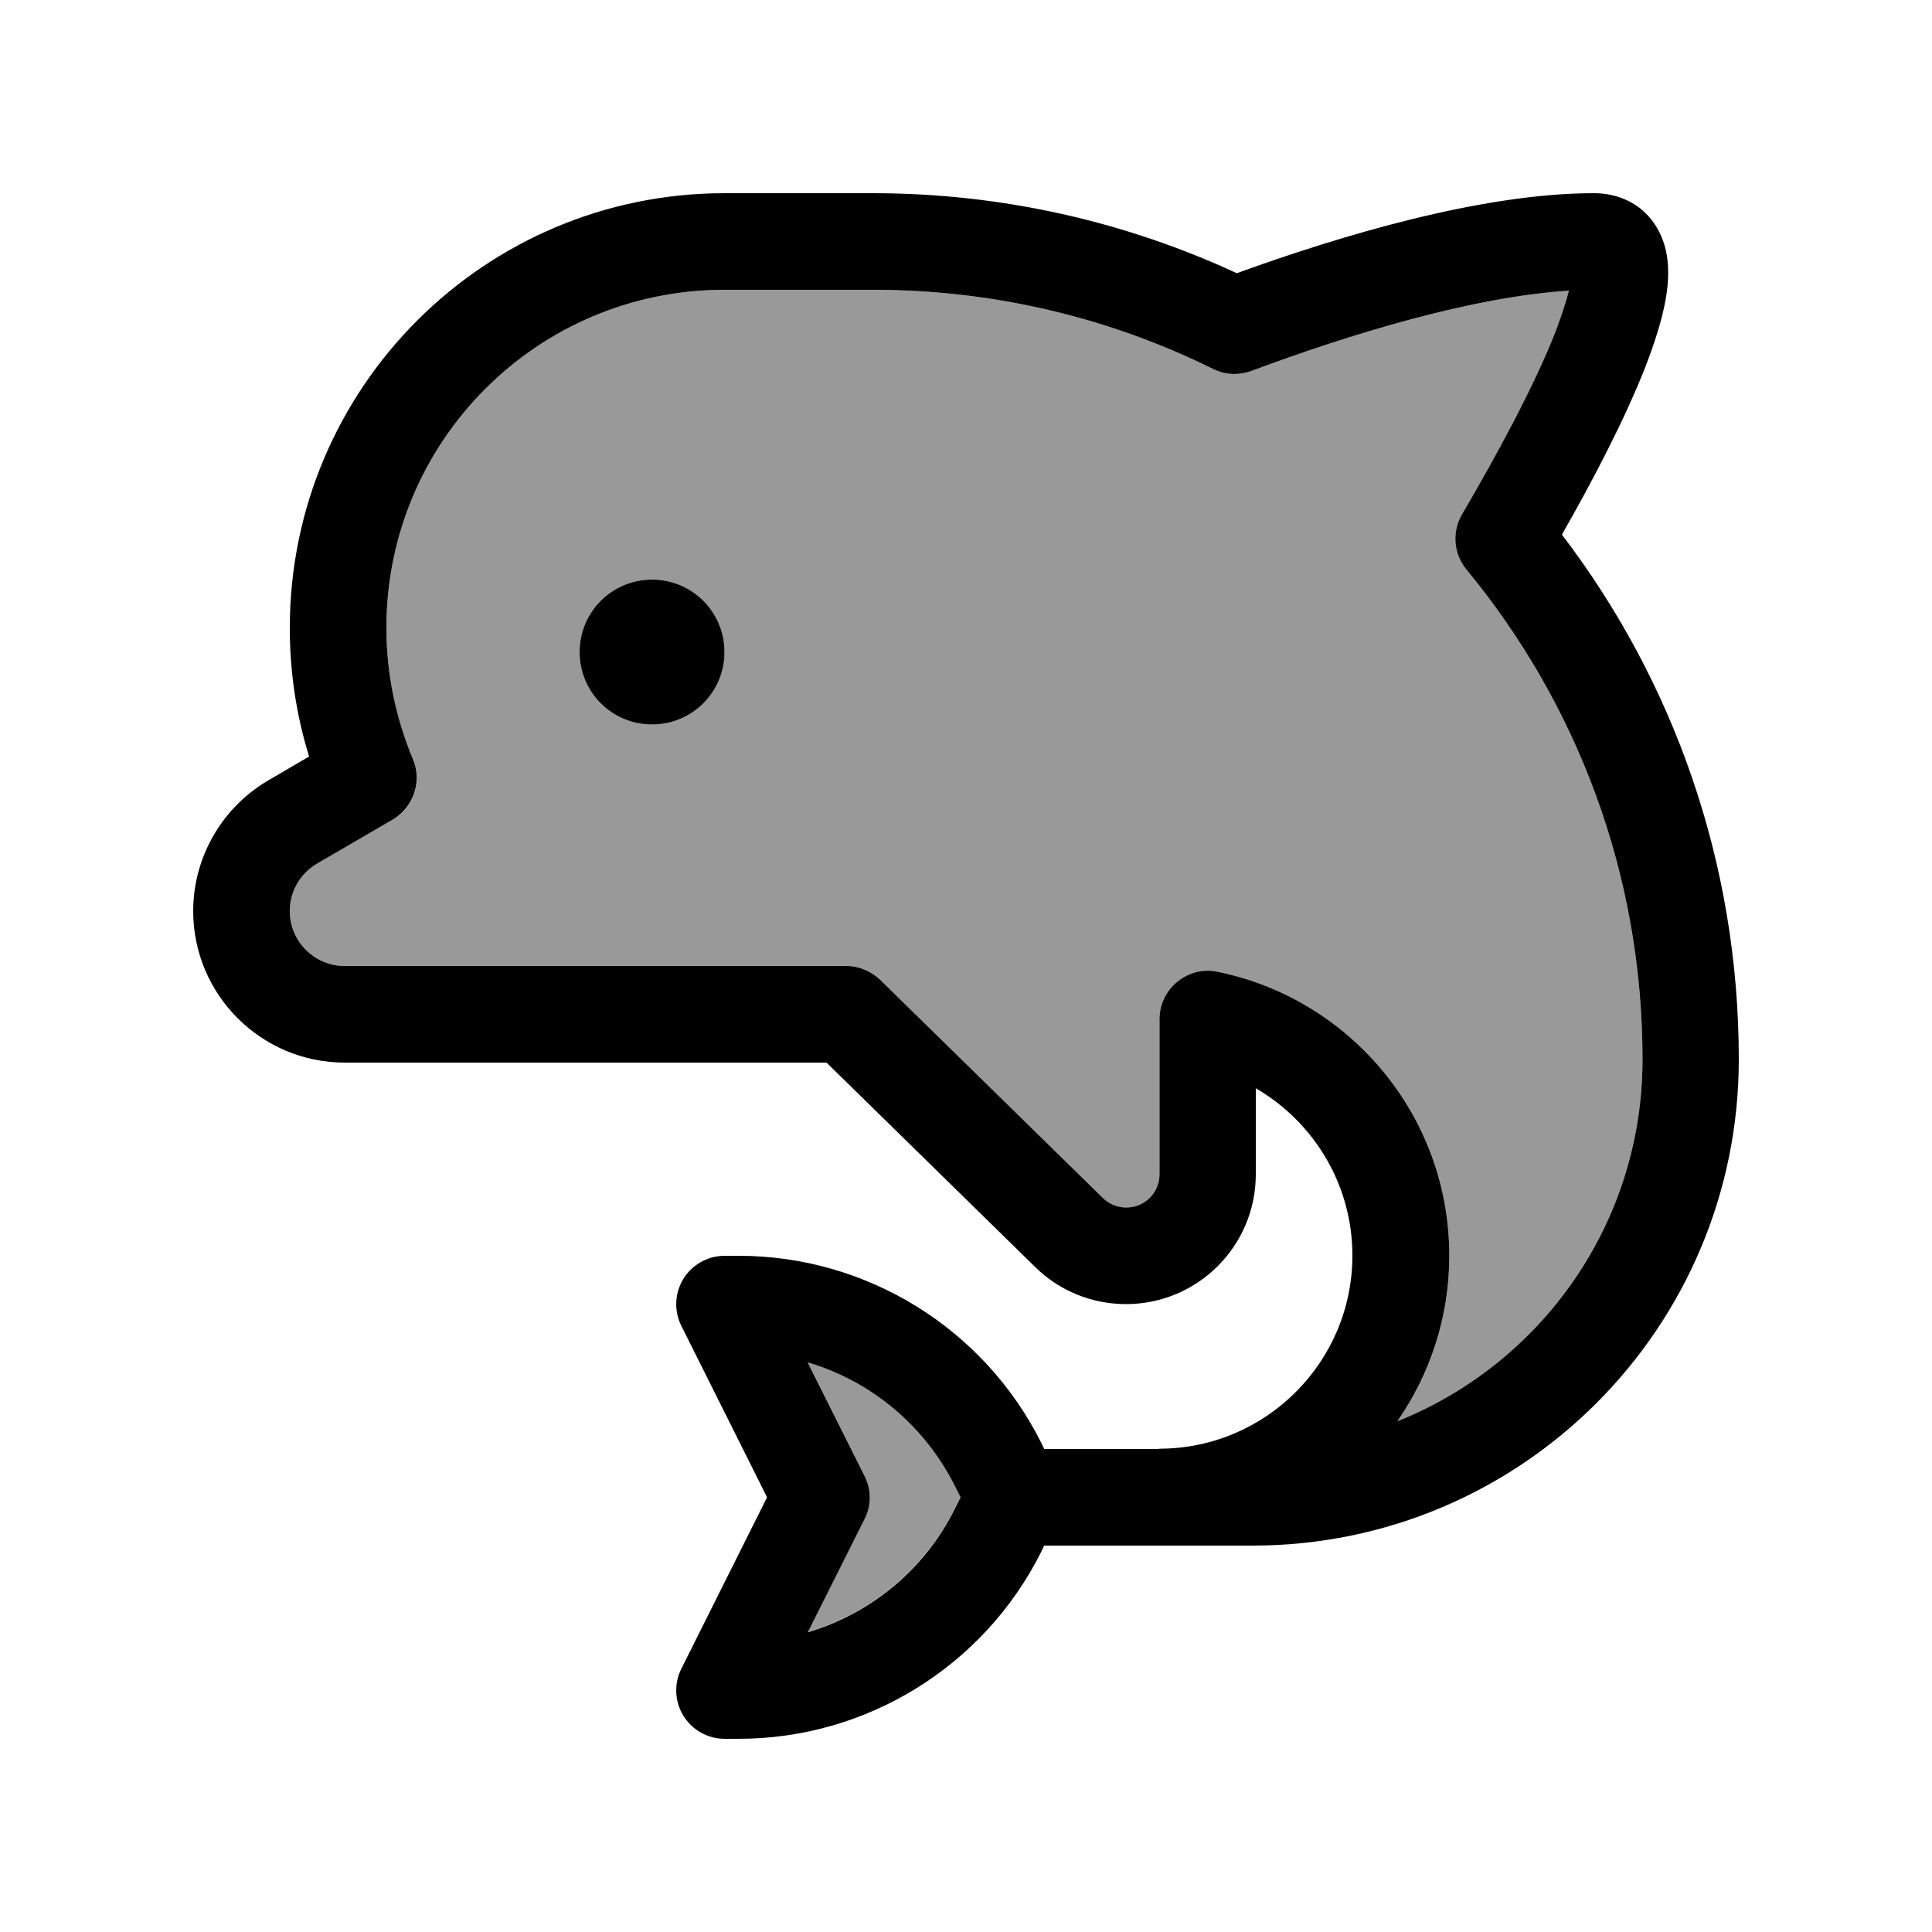
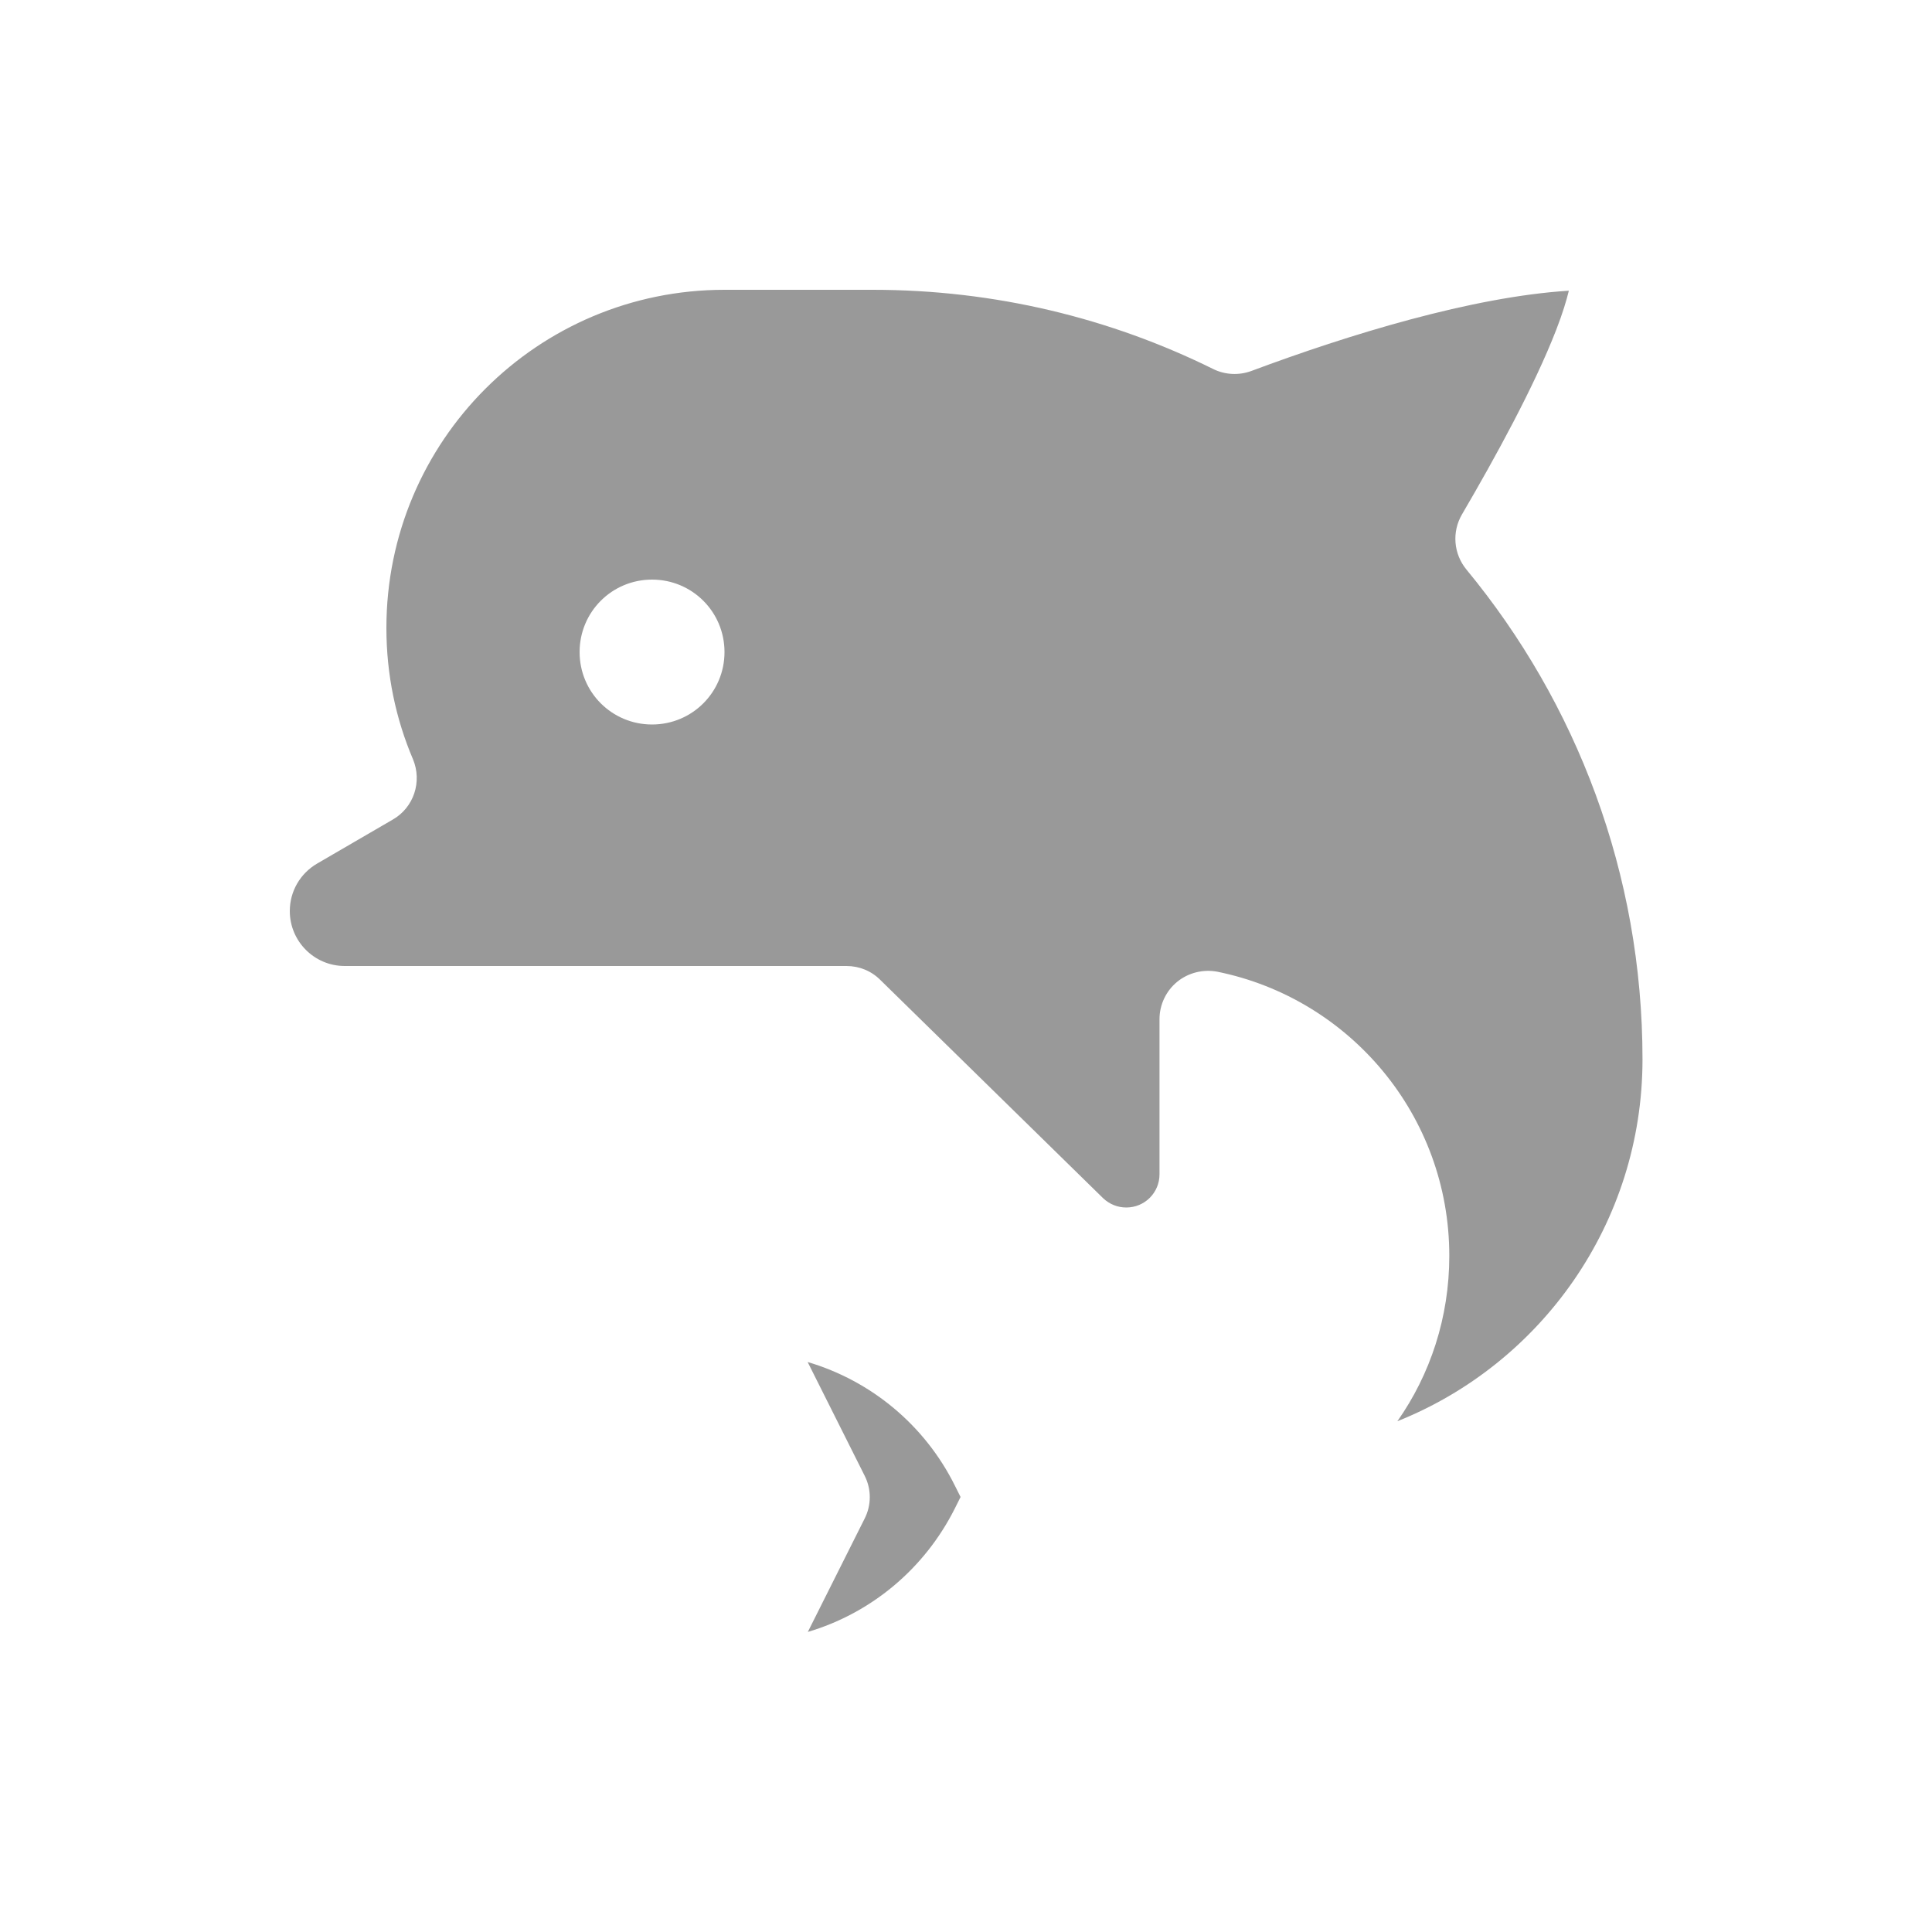
<svg xmlns="http://www.w3.org/2000/svg" viewBox="0 0 640 640">
  <path opacity=".4" fill="currentColor" d="M96 301.8C96 311.8 104.1 320 114.2 320L280.4 320C284.6 320 288.6 321.6 291.6 324.6L365.4 396.9C367.5 398.9 370.2 400 373.1 400C379.2 400 384.1 395.1 384.1 389L384.1 337.6C384.1 332.8 386.3 328.2 390 325.2C393.7 322.2 398.6 321 403.3 321.9C447.1 330.8 480.1 369.5 480.1 416C480.1 436.4 473.8 455.3 462.9 470.8C510.5 451.8 544.1 405.2 544.1 350.9C544.1 289.3 522.2 232.8 485.8 188.7C481.5 183.5 480.9 176.2 484.3 170.4C495.3 151.6 508.3 127.9 515.5 109.3C517.6 103.9 518.9 99.6 519.7 96.3C487.7 98.3 446.9 110.8 414.5 122.9C410.4 124.4 405.8 124.2 401.8 122.2C367.8 105.4 329.6 96 289.1 96L240 96C178.1 96 128 146.1 128 208C128 223.5 131.1 238.1 136.8 251.5C139.9 258.9 137.1 267.5 130.1 271.5L105 286.1C99.4 289.4 96 295.3 96 301.8zM240 216C240 229.3 229.3 240 216 240C202.7 240 192 229.3 192 216C192 202.7 202.7 192 216 192C229.3 192 240 202.7 240 216zM267.6 451.3L286.4 488.8C288.7 493.3 288.7 498.6 286.4 503.1L267.6 540.6C288.5 534.4 306.2 519.8 316.3 499.7L318.2 495.9L316.3 492.1C306.3 472 288.5 457.4 267.6 451.2z" />
-   <path fill="currentColor" d="M240 96L289.1 96C329.6 96 367.8 105.4 401.8 122.2C405.8 124.2 410.3 124.4 414.5 122.9C446.9 110.8 487.7 98.3 519.7 96.3C518.9 99.6 517.5 103.9 515.5 109.3C508.3 127.9 495.3 151.6 484.3 170.4C480.9 176.2 481.5 183.5 485.8 188.7C522.2 232.8 544.1 289.3 544.1 350.9C544.1 405.3 510.5 451.8 462.9 470.8C473.7 455.3 480.1 436.4 480.1 416C480.1 369.5 447.1 330.8 403.3 321.9C398.6 320.9 393.7 322.2 390 325.2C386.3 328.2 384.1 332.8 384.1 337.6L384.1 389C384.1 395.1 379.2 400 373.1 400C370.2 400 367.5 398.9 365.4 396.9L291.6 324.6C288.6 321.7 284.6 320 280.4 320L114.2 320C104.2 320 96 311.9 96 301.8C96 295.3 99.4 289.4 105 286.1L130.1 271.5C137 267.4 139.9 258.9 136.8 251.5C131.2 238.1 128 223.5 128 208C128 146.1 178.1 96 240 96zM520.6 89.7C520.6 89.7 520.6 89.7 520.6 89.8C520.6 89.7 520.6 89.7 520.6 89.7zM384 480L345.9 480L344.9 477.9C325.9 440 287.1 416 244.7 416L240 416C234.5 416 229.3 418.9 226.4 423.6C223.5 428.3 223.2 434.2 225.7 439.2L254.1 496L225.7 552.8C223.2 557.8 223.5 563.7 226.4 568.4C229.3 573.1 234.5 576 240 576L244.7 576C287.1 576 325.9 552 344.9 514.1L345.9 512L414.9 512C503.9 512 576 439.9 576 350.9C576 285.6 554.2 225.3 517.4 177.1C527.4 159.6 538.4 138.7 545.3 120.9C549.2 110.7 552.7 99.5 552.6 90C552.6 85.2 551.6 78.5 547 72.7C541.9 66.3 534.6 64 528 64C491 64 444.5 77.9 409.7 90.5C373 73.5 332.1 64 289.1 64L240 64C160.5 64 96 128.5 96 208C96 222.8 98.2 237.1 102.4 250.6L88.9 258.5C73.5 267.5 64 284 64 301.8C64 329.5 86.5 352 114.2 352L273.8 352L342.9 419.7C350.9 427.6 361.7 432 373 432C396.7 432 416 412.8 416 389L416 360.5C435.1 371.6 448 392.3 448 415.9C448 451.2 419.3 479.9 384 479.9zM267.6 451.3C288.5 457.5 306.2 472.1 316.3 492.2L318.2 496L316.3 499.8C306.3 519.9 288.5 534.5 267.6 540.7L286.4 503.2C288.7 498.7 288.7 493.4 286.4 488.9L267.6 451.4zM216 240C229.3 240 240 229.3 240 216C240 202.7 229.3 192 216 192C202.7 192 192 202.7 192 216C192 229.3 202.7 240 216 240z" />
</svg>